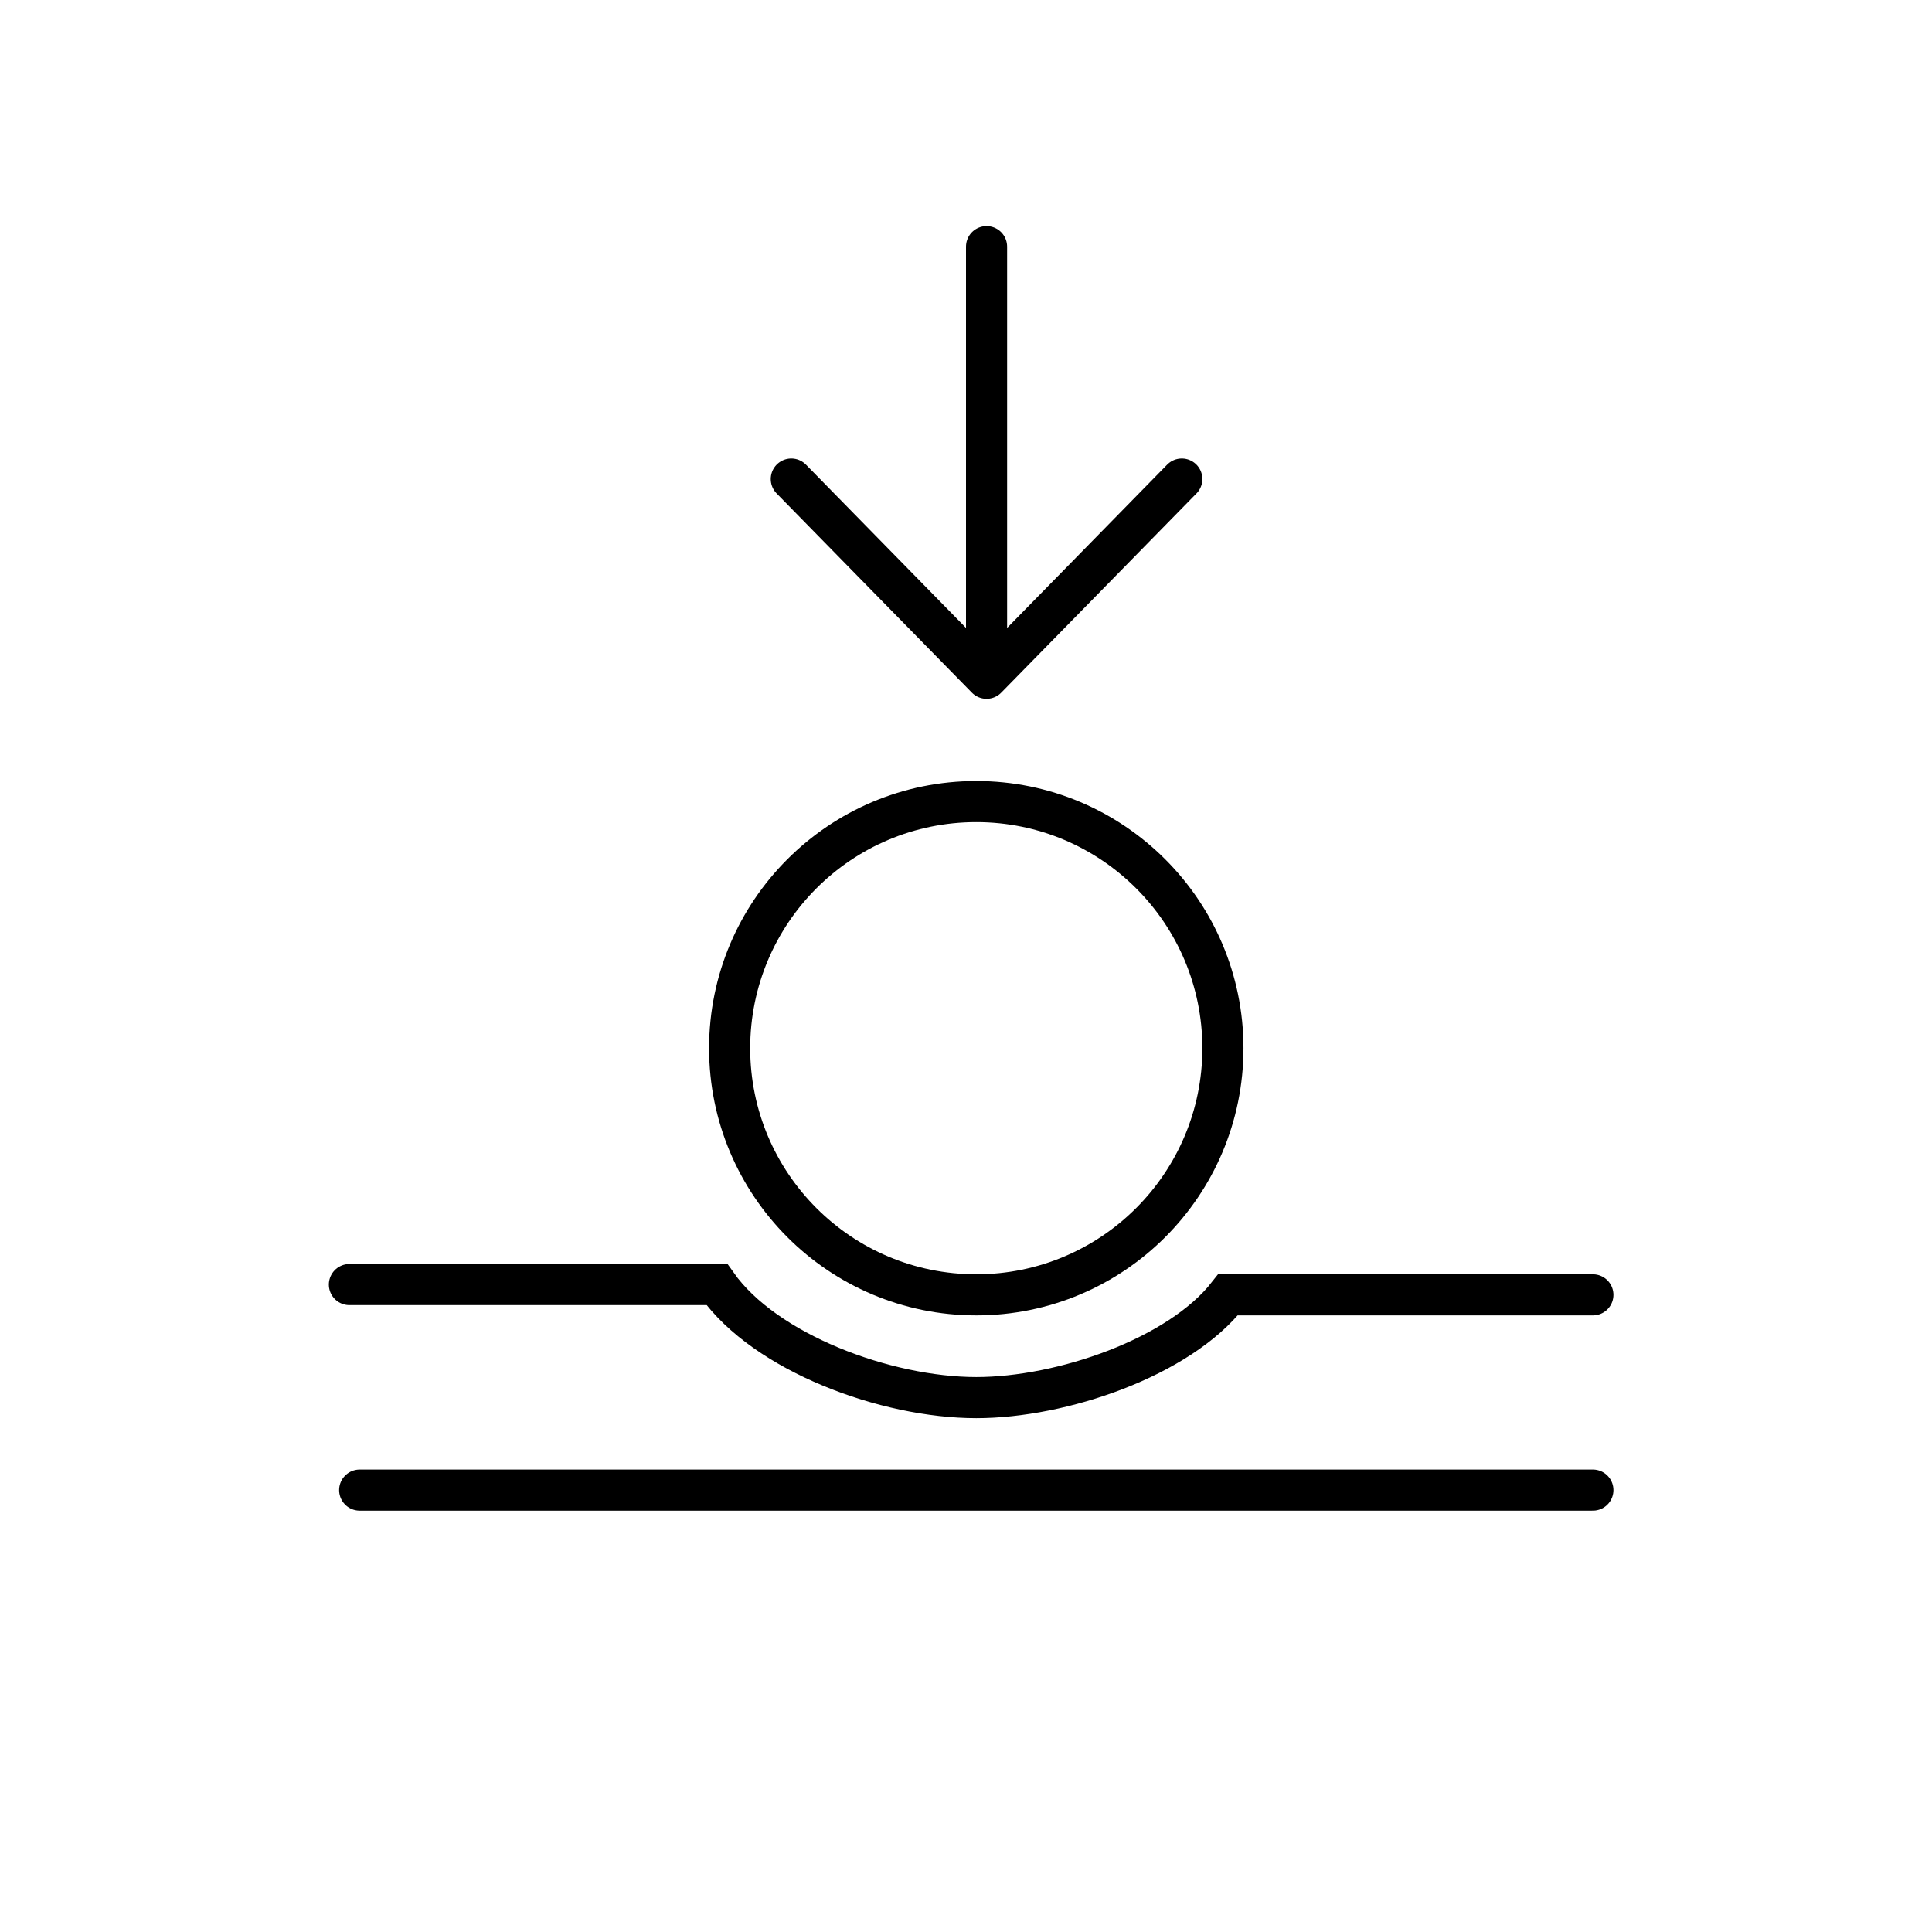
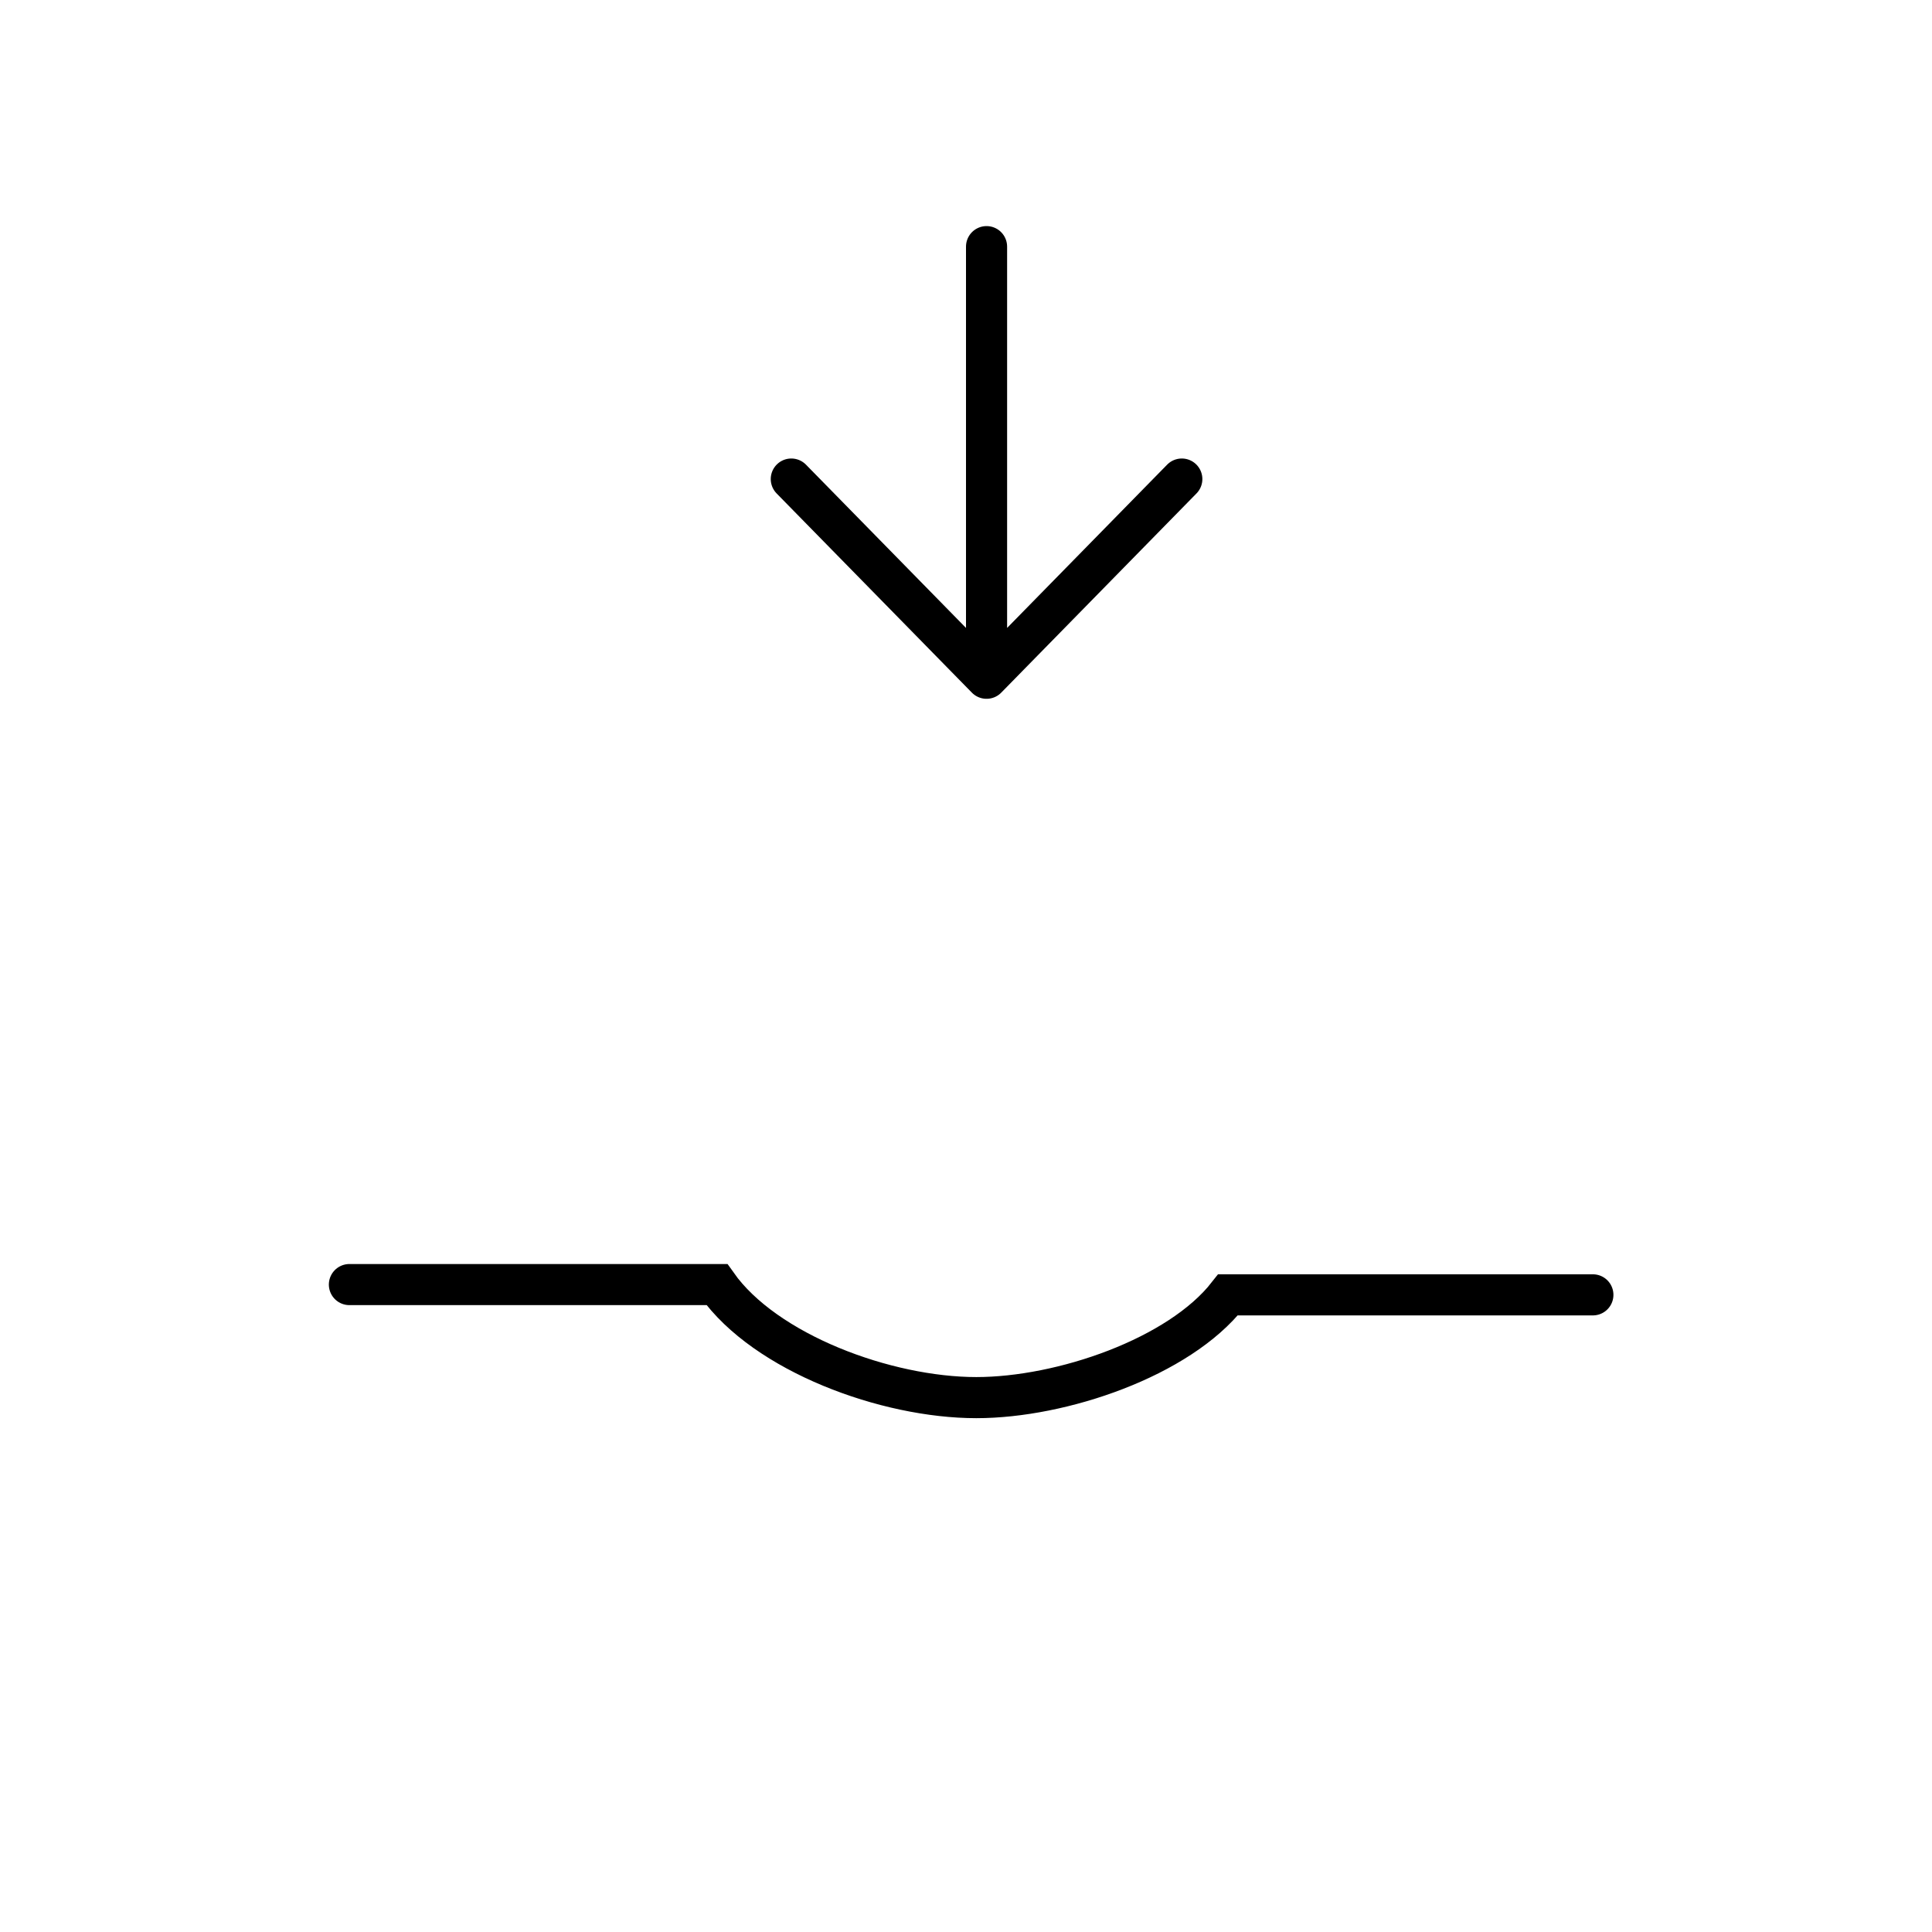
<svg xmlns="http://www.w3.org/2000/svg" width="94" height="94" viewBox="0 0 94 94" fill="none">
-   <path d="M17.5 72.5C40.931 72.5 54.069 72.5 77.5 72.5" stroke="#3F3F3F" style="stroke:#3F3F3F;stroke:color(display-p3 0.247 0.247 0.247);stroke-opacity:1;" stroke-width="2" stroke-linecap="round" />
-   <circle cx="47.5" cy="51" r="12" stroke="#3F3F3F" style="stroke:#3F3F3F;stroke:color(display-p3 0.247 0.247 0.247);stroke-opacity:1;" stroke-width="2" />
  <path d="M17 62.5H34.881C37.235 65.828 43.114 68 47.501 68C51.663 68 57.369 66.043 59.748 63C59.748 63 70.763 63 77.5 63" stroke="#3F3F3F" style="stroke:#3F3F3F;stroke:color(display-p3 0.247 0.247 0.247);stroke-opacity:1;" stroke-width="2" stroke-linecap="round" />
  <path d="M38.5 23.308L48 33L57.5 23.308M48 31.654V12" stroke="#3F3F3F" style="stroke:#3F3F3F;stroke:color(display-p3 0.247 0.247 0.247);stroke-opacity:1;" stroke-width="2" stroke-linecap="round" stroke-linejoin="round" />
</svg>